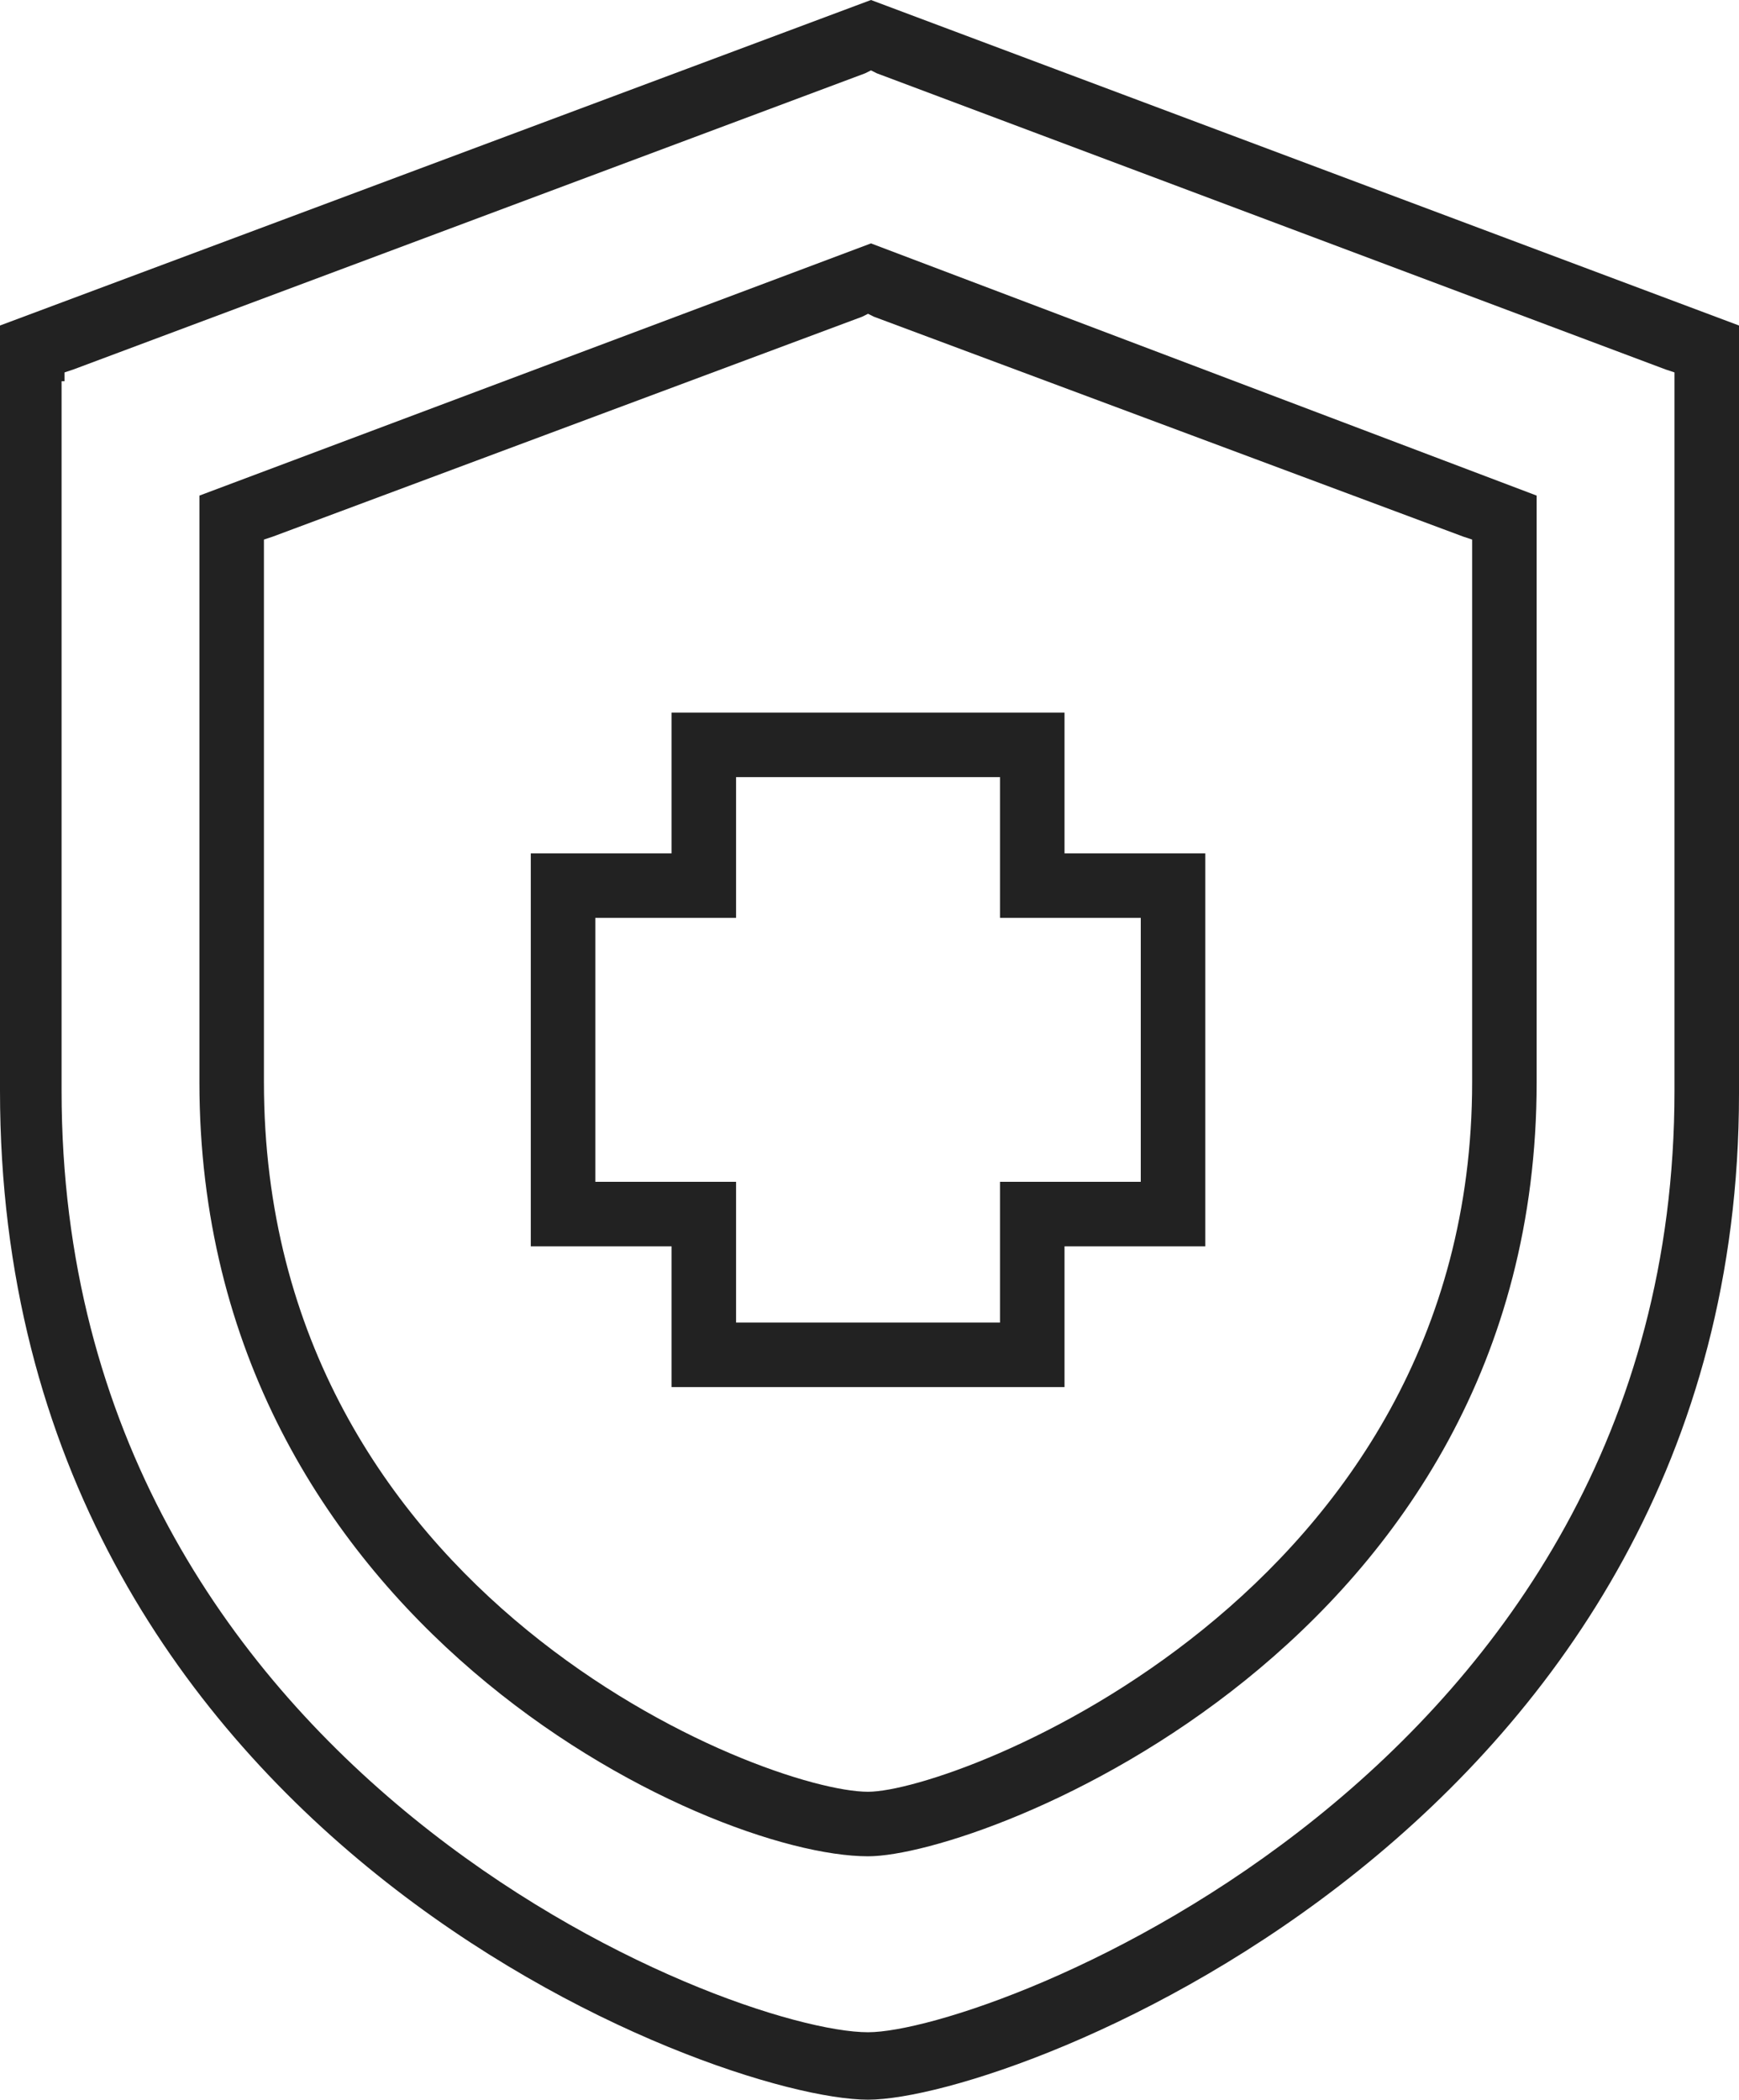
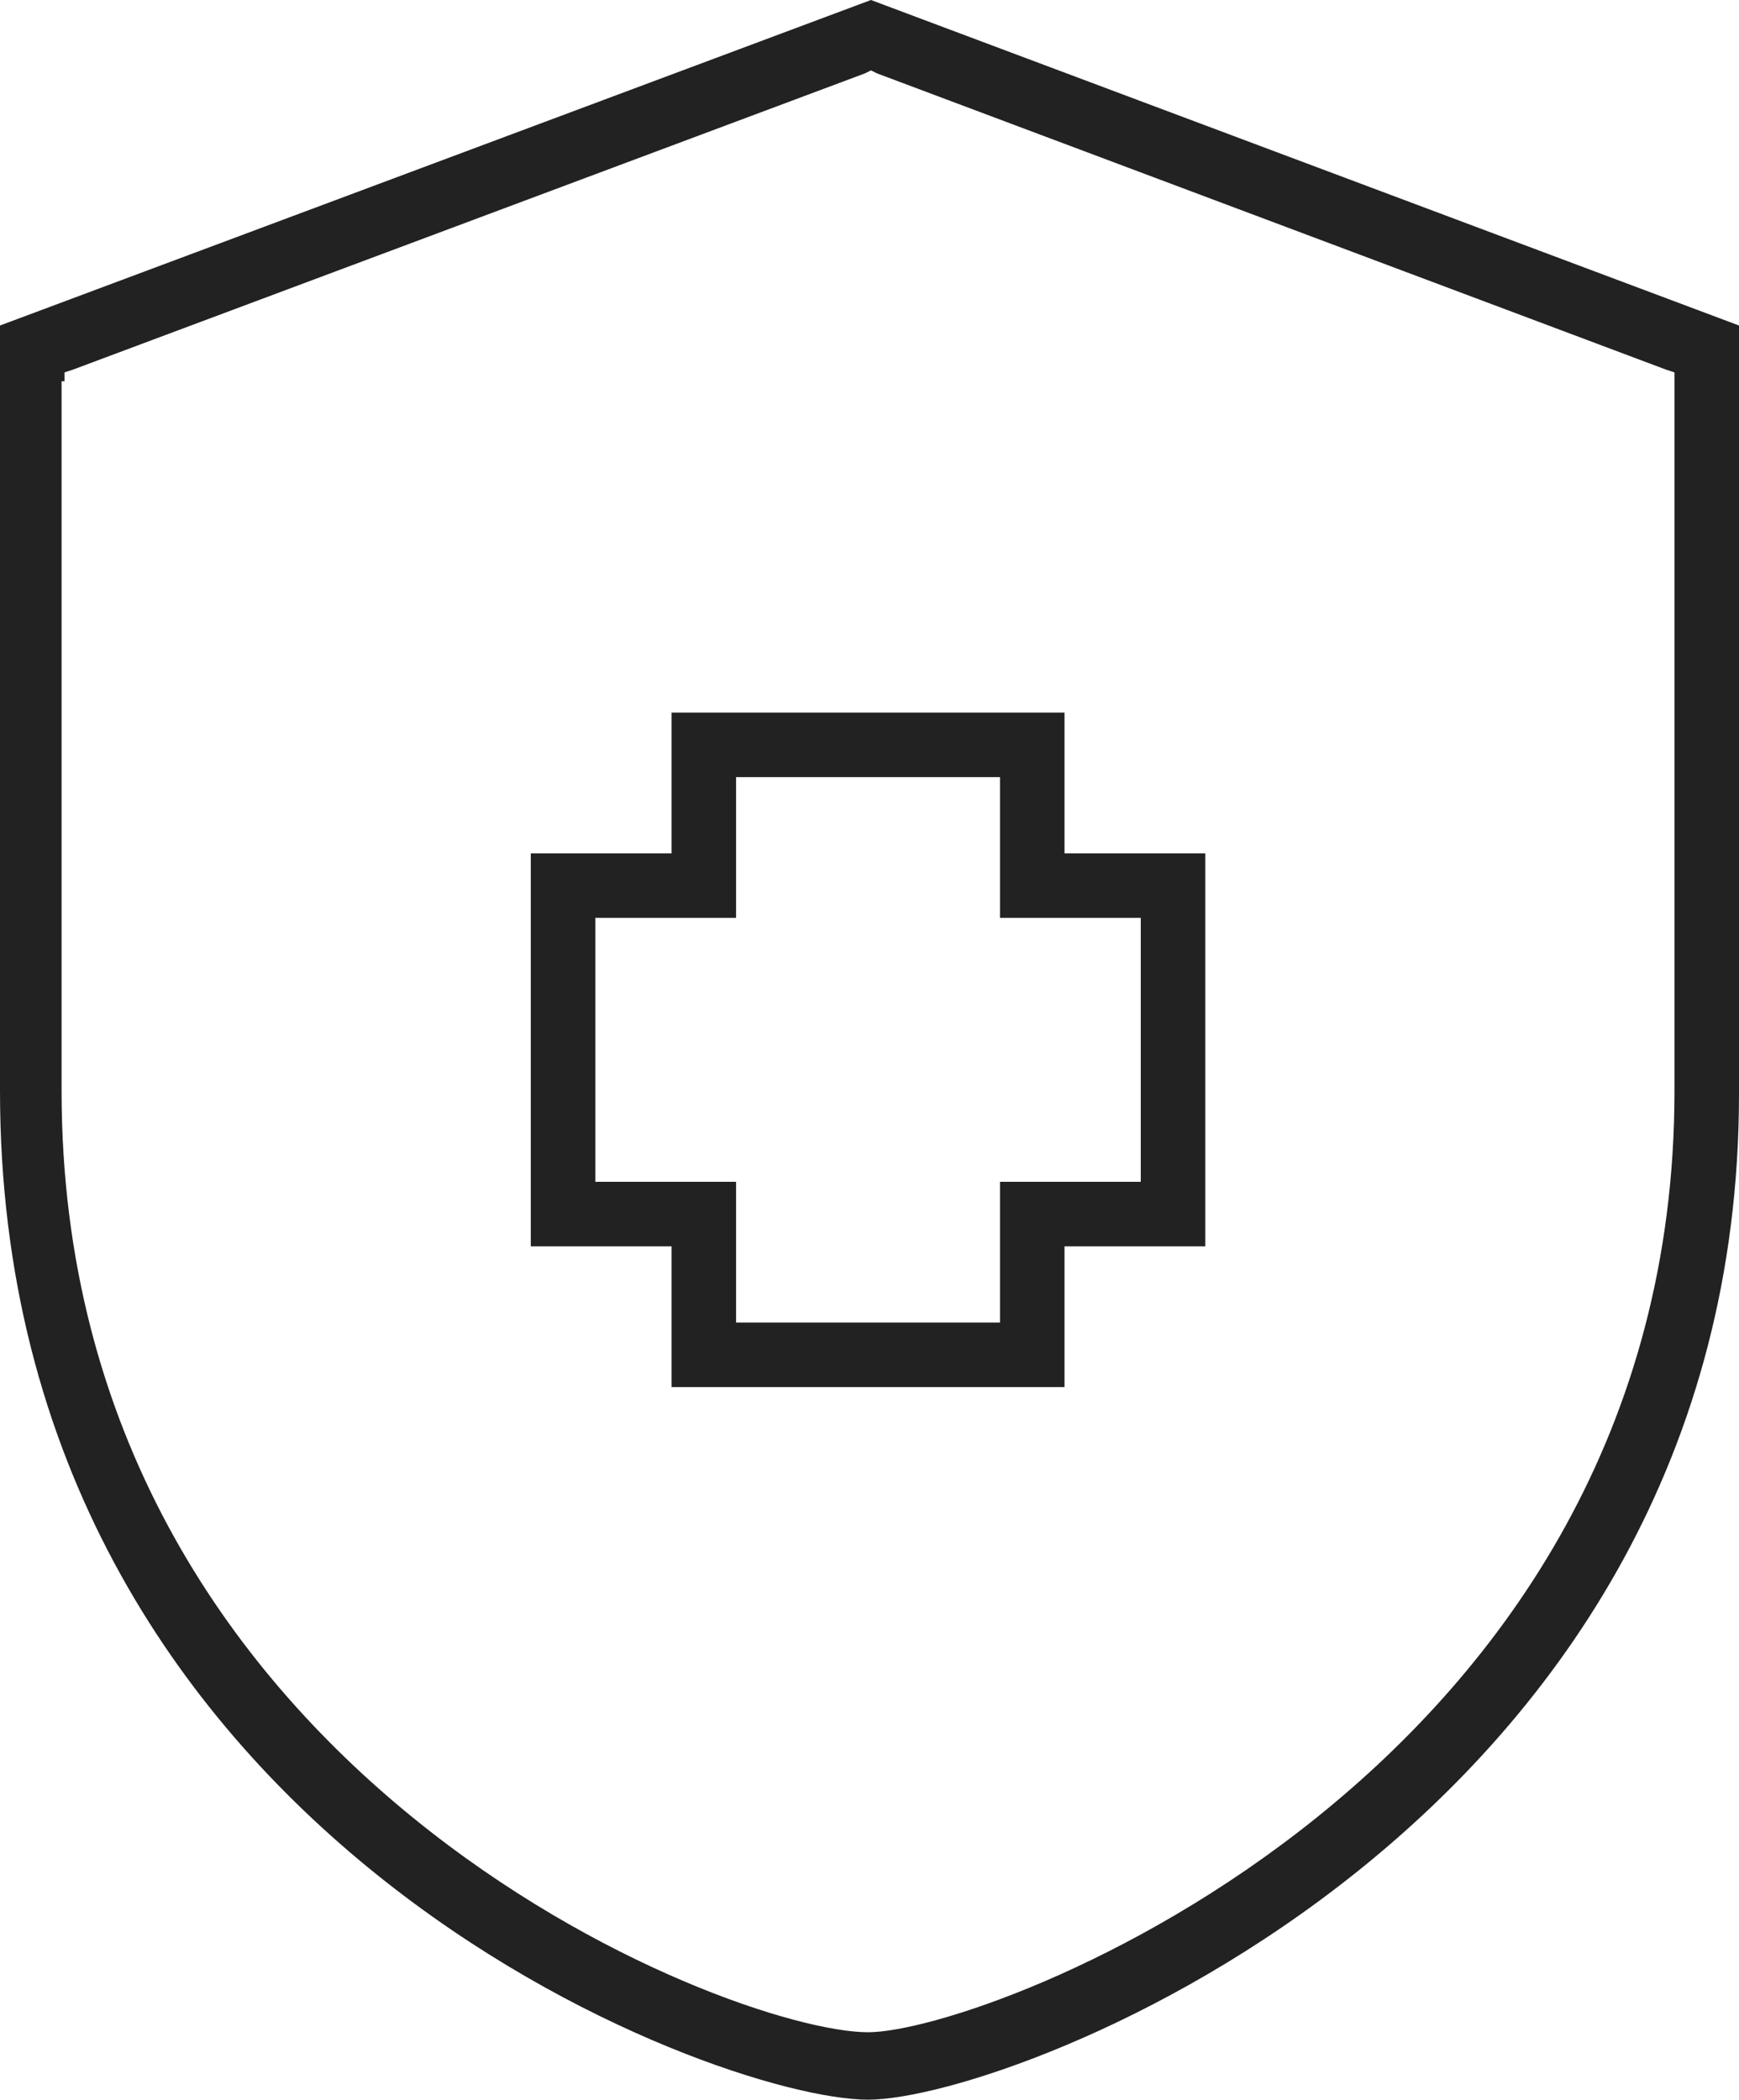
<svg xmlns="http://www.w3.org/2000/svg" version="1.1" id="레이어_1" x="0px" y="0px" viewBox="0 0 59.3 71.6" style="enable-background:new 0 0 59.3 71.6;" xml:space="preserve">
  <style type="text/css">
	.st0{fill:#222222;}
</style>
  <g>
    <path class="st0" d="M29.6,71.6c5,0,29.7-9.4,29.7-34.3V11.1L29.7,0L0,11.1v26.1C0,62.6,24.4,71.6,29.6,71.6z M2.2,13v-0.3l0.3-0.1   l27-10.1l0.2-0.1l0.2,0.1l26.9,10.1l0.3,0.1V13v24.2c0,23.3-23.4,32.1-27.5,32.1c-4.7,0-27.5-8.8-27.5-32.1V13z" />
-     <path class="st0" d="M6.8,16.9v20c0,18.4,17.3,26.4,22.8,26.4c3.9,0,22.8-7.2,22.8-26.4v-20L29.7,8.3L6.8,16.9z M49.9,18.3l0.3,0.1   v0.3v18.2c0,17.5-17.6,24.2-20.6,24.2C26.1,61.1,9,54.5,9,36.9V18.7v-0.3l0.3-0.1l20.1-7.5l0.2-0.1l0.2,0.1L49.9,18.3z" />
    <path class="st0" d="M36.3,24.3H22.9v4.3v0.5h-0.5h-4.3v13.4h4.3h0.5V43v4.3h13.4V43v-0.5h0.5h4.3V29.1h-4.3h-0.5v-0.5V24.3z    M38.4,31.3h0.5v0.5v8v0.5h-0.5h-4.3v4.3v0.5h-0.5h-8h-0.5v-0.5v-4.3h-4.3h-0.5v-0.5v-8v-0.5h0.5h4.3V27v-0.5h0.5h8h0.5V27v4.3   H38.4z" />
  </g>
</svg>